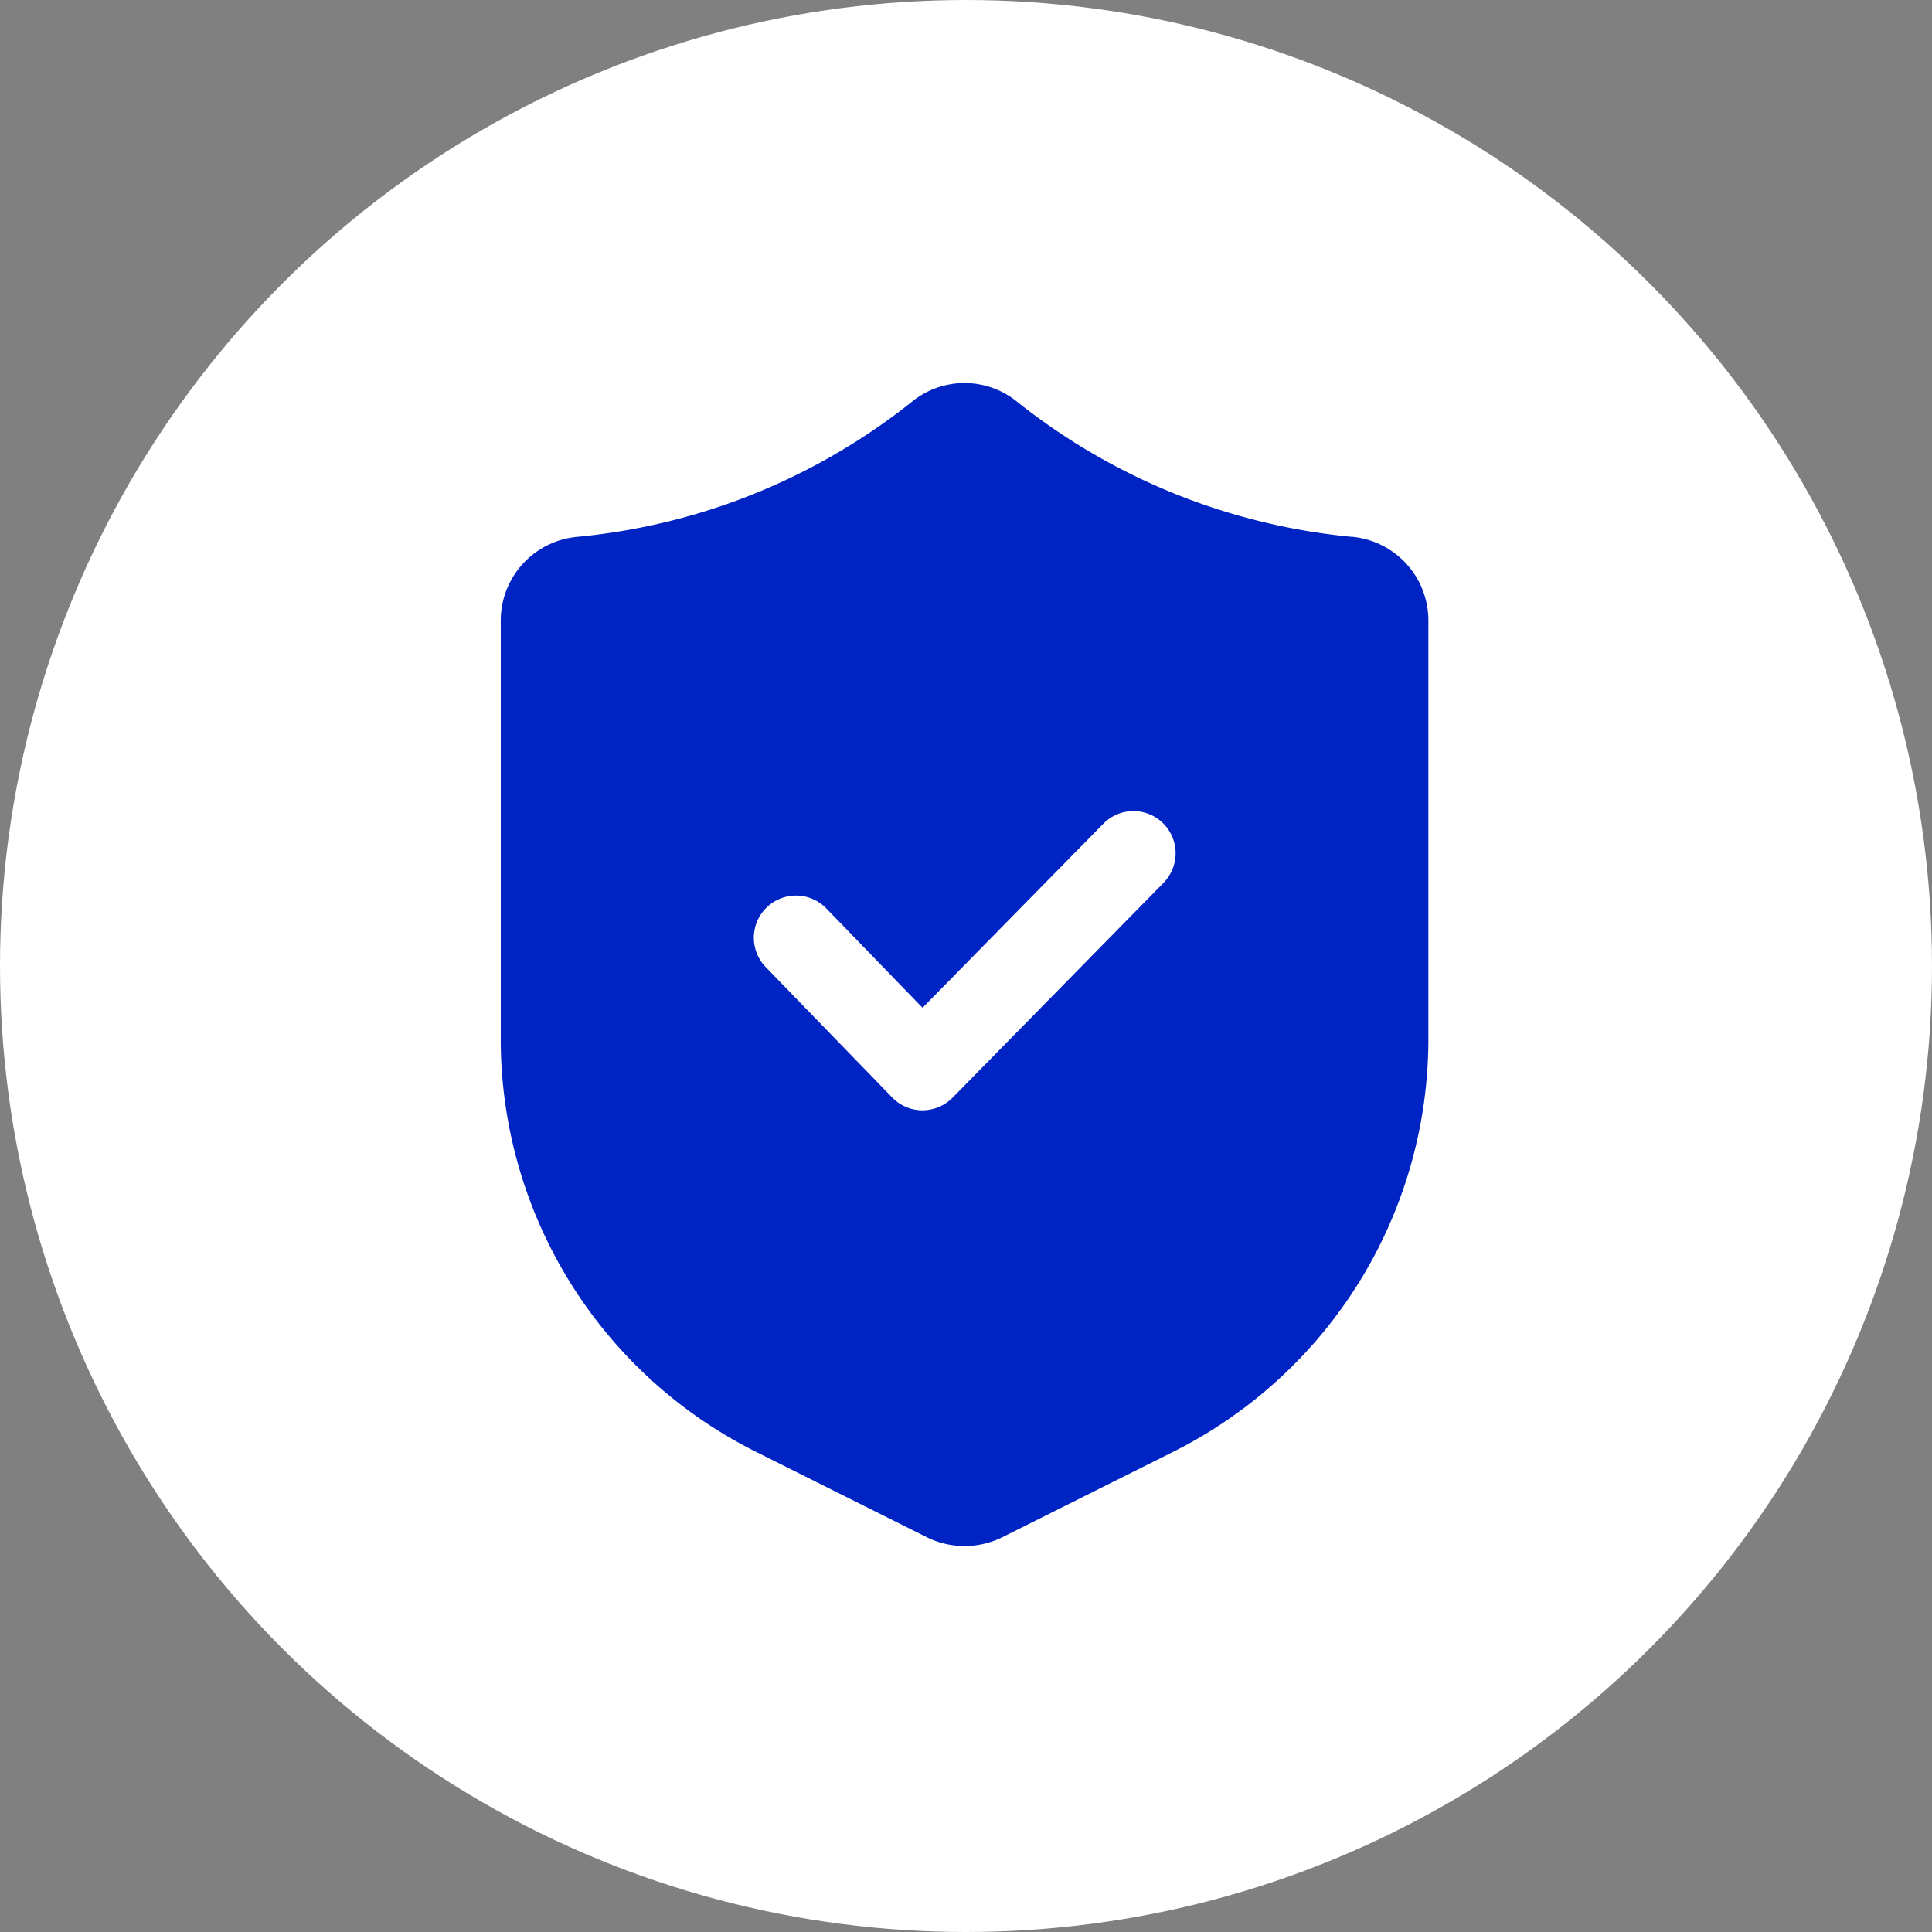
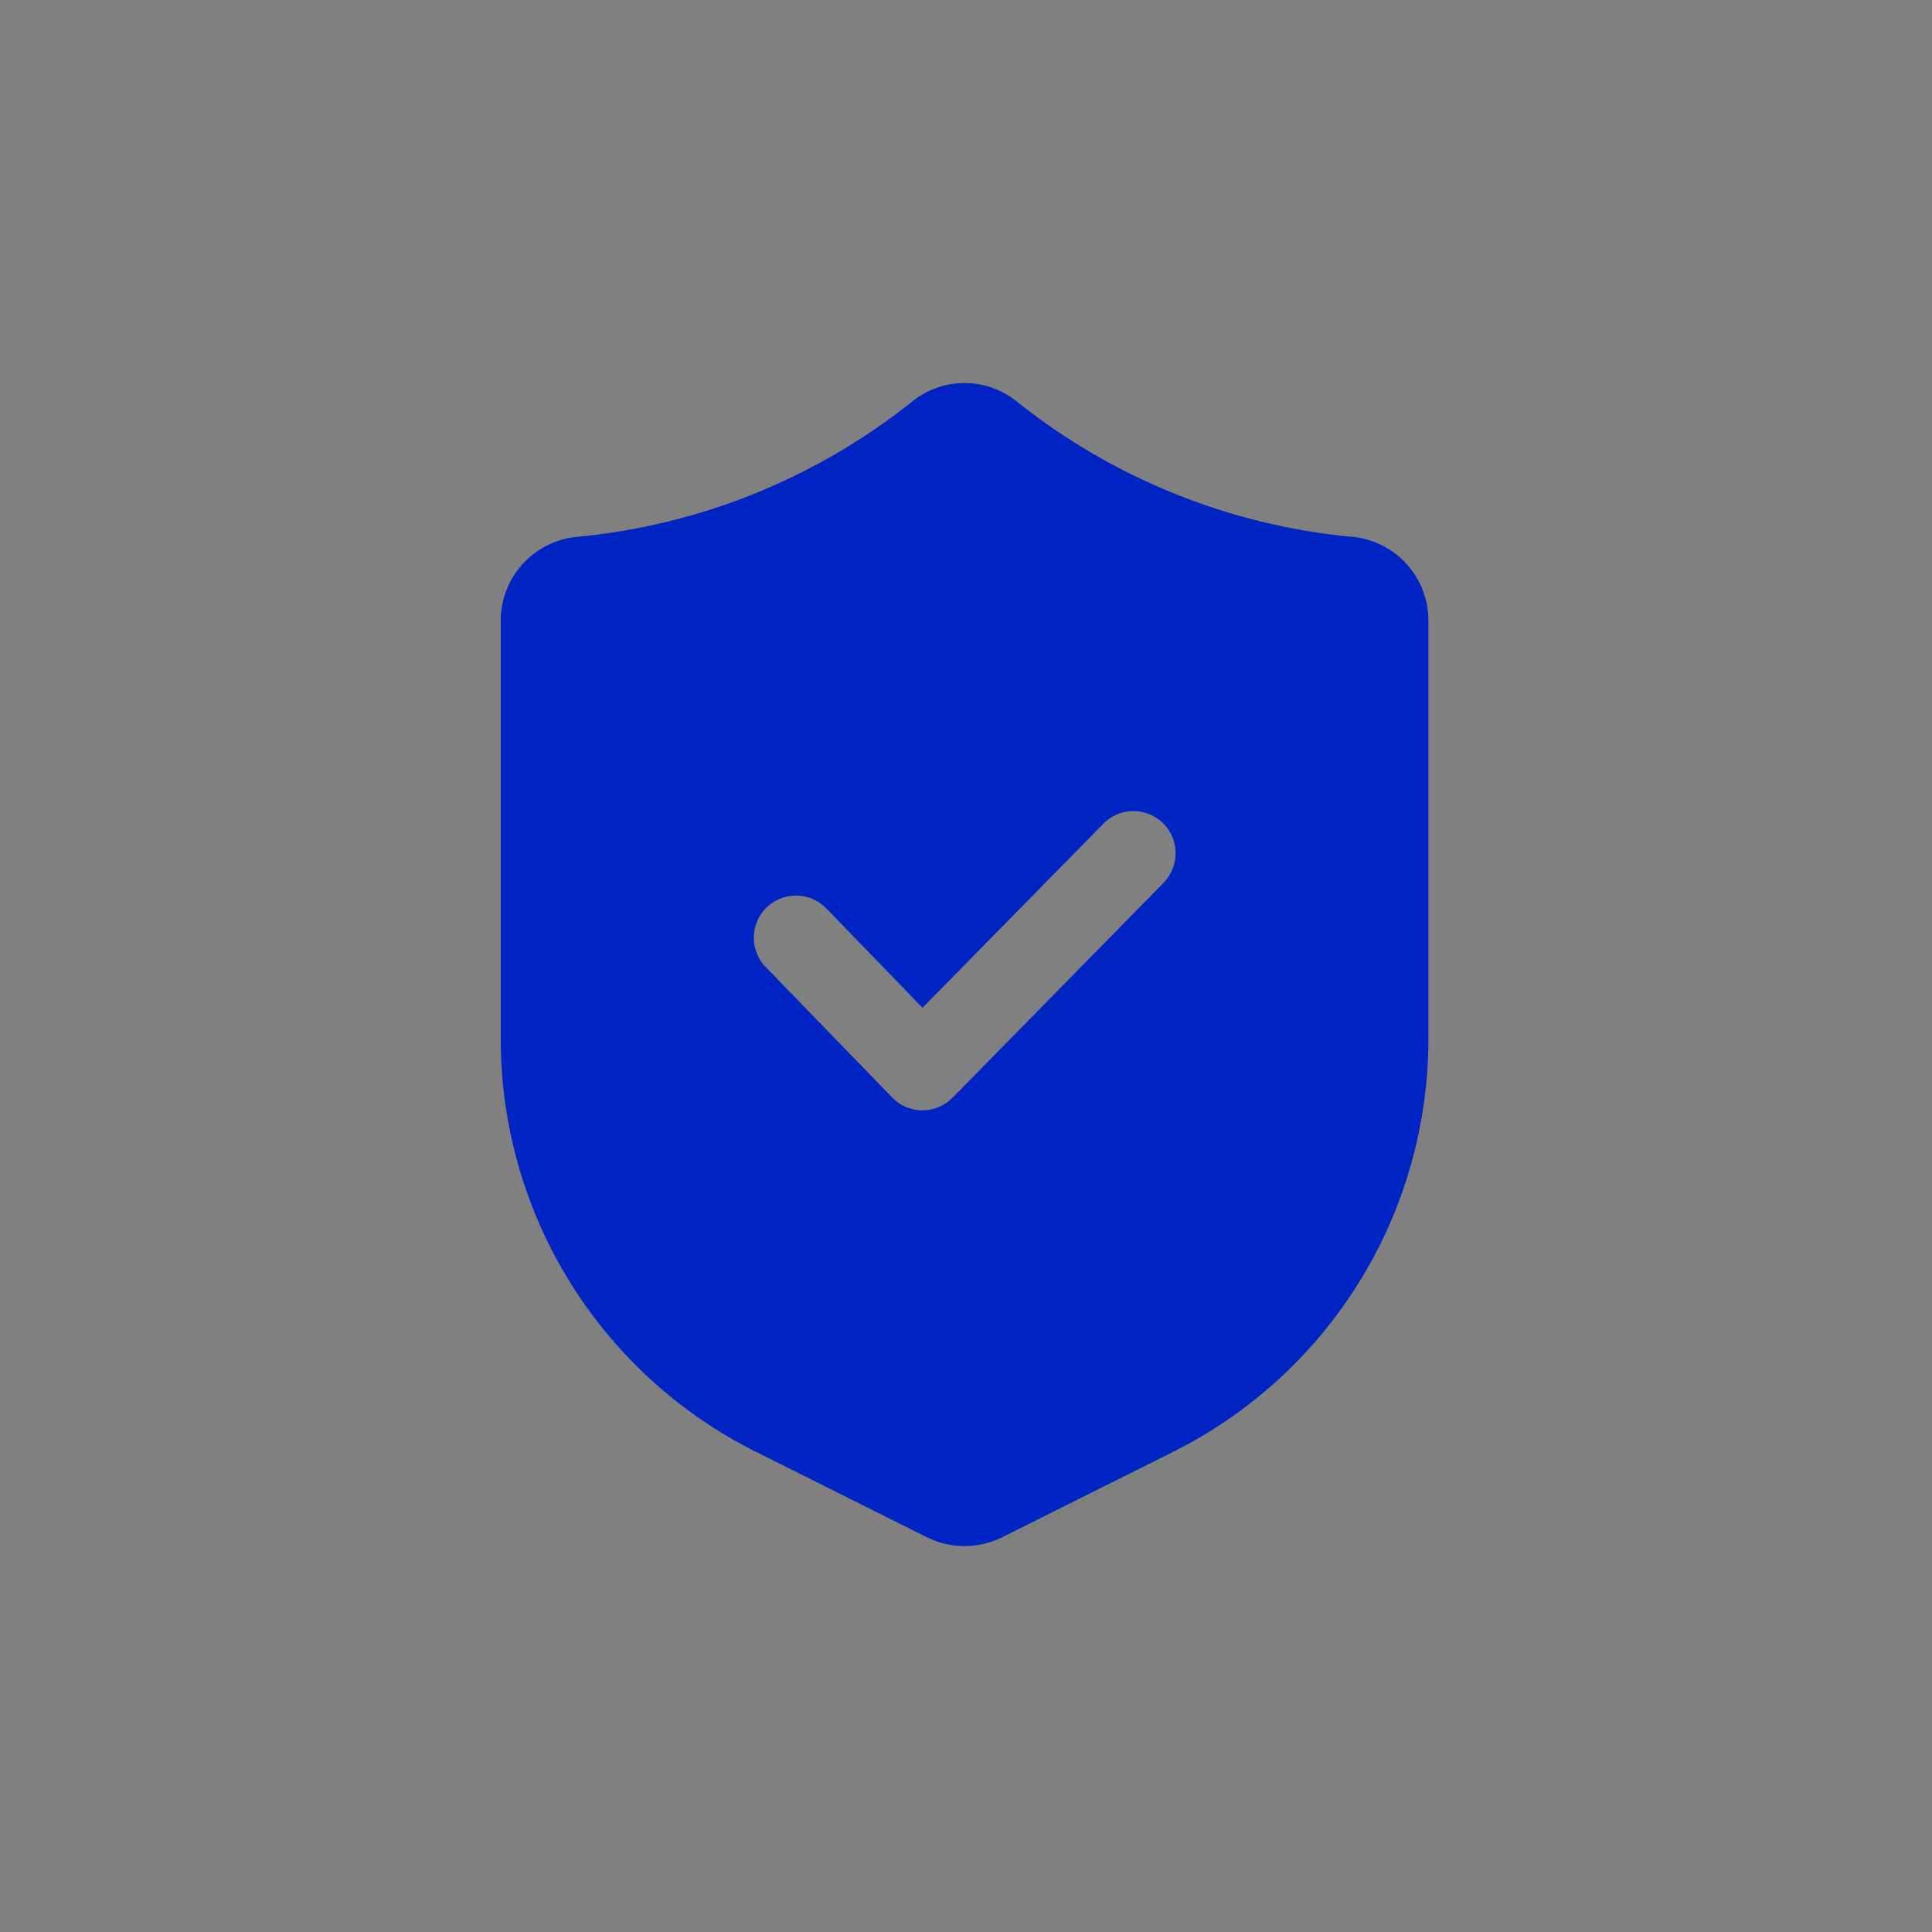
<svg xmlns="http://www.w3.org/2000/svg" width="80" height="80" viewBox="0 0 80 80">
  <rect x="0" y="0" width="80" height="80" fill="#808080" stroke="none" />
  <defs>
    <clipPath id="clip-path">
      <rect id="Rectángulo_846" data-name="Rectángulo 846" width="79.881" height="79.881" transform="translate(0 0)" fill="none" />
    </clipPath>
  </defs>
  <g id="ic-shield-int2" transform="translate(-7153 -2852)">
-     <circle id="Elipse_247" data-name="Elipse 247" cx="40" cy="40" r="40" transform="translate(7153 2852)" fill="#fff" />
    <g id="Grupo_26016" data-name="Grupo 26016" transform="translate(7153 2852)">
      <g id="Grupo_6076" data-name="Grupo 6076" clip-path="url(#clip-path)">
        <path id="Trazado_7476" data-name="Trazado 7476" d="M55.972,22.229a26.245,26.245,0,0,1-6.692-1.538A26.183,26.183,0,0,1,42.1,16.623a3.449,3.449,0,0,0-4.323,0A26.26,26.26,0,0,1,30.6,20.691a26.235,26.235,0,0,1-6.692,1.538A3.483,3.483,0,0,0,20.735,25.7v17.26A19.1,19.1,0,0,0,31.352,60.141l7.027,3.513a3.531,3.531,0,0,0,3.123,0l7.027-3.513A19.108,19.108,0,0,0,59.146,42.963V25.7a3.482,3.482,0,0,0-3.172-3.474Zm-7.8,14.337-8.729,8.887a1.751,1.751,0,0,1-1.245.522h-.006a1.734,1.734,0,0,1-1.246-.529l-5.238-5.4a1.746,1.746,0,0,1,2.506-2.432L38.2,41.73l7.476-7.61a1.746,1.746,0,1,1,2.492,2.446Z" fill="#0024c3" />
      </g>
    </g>
  </g>
</svg>